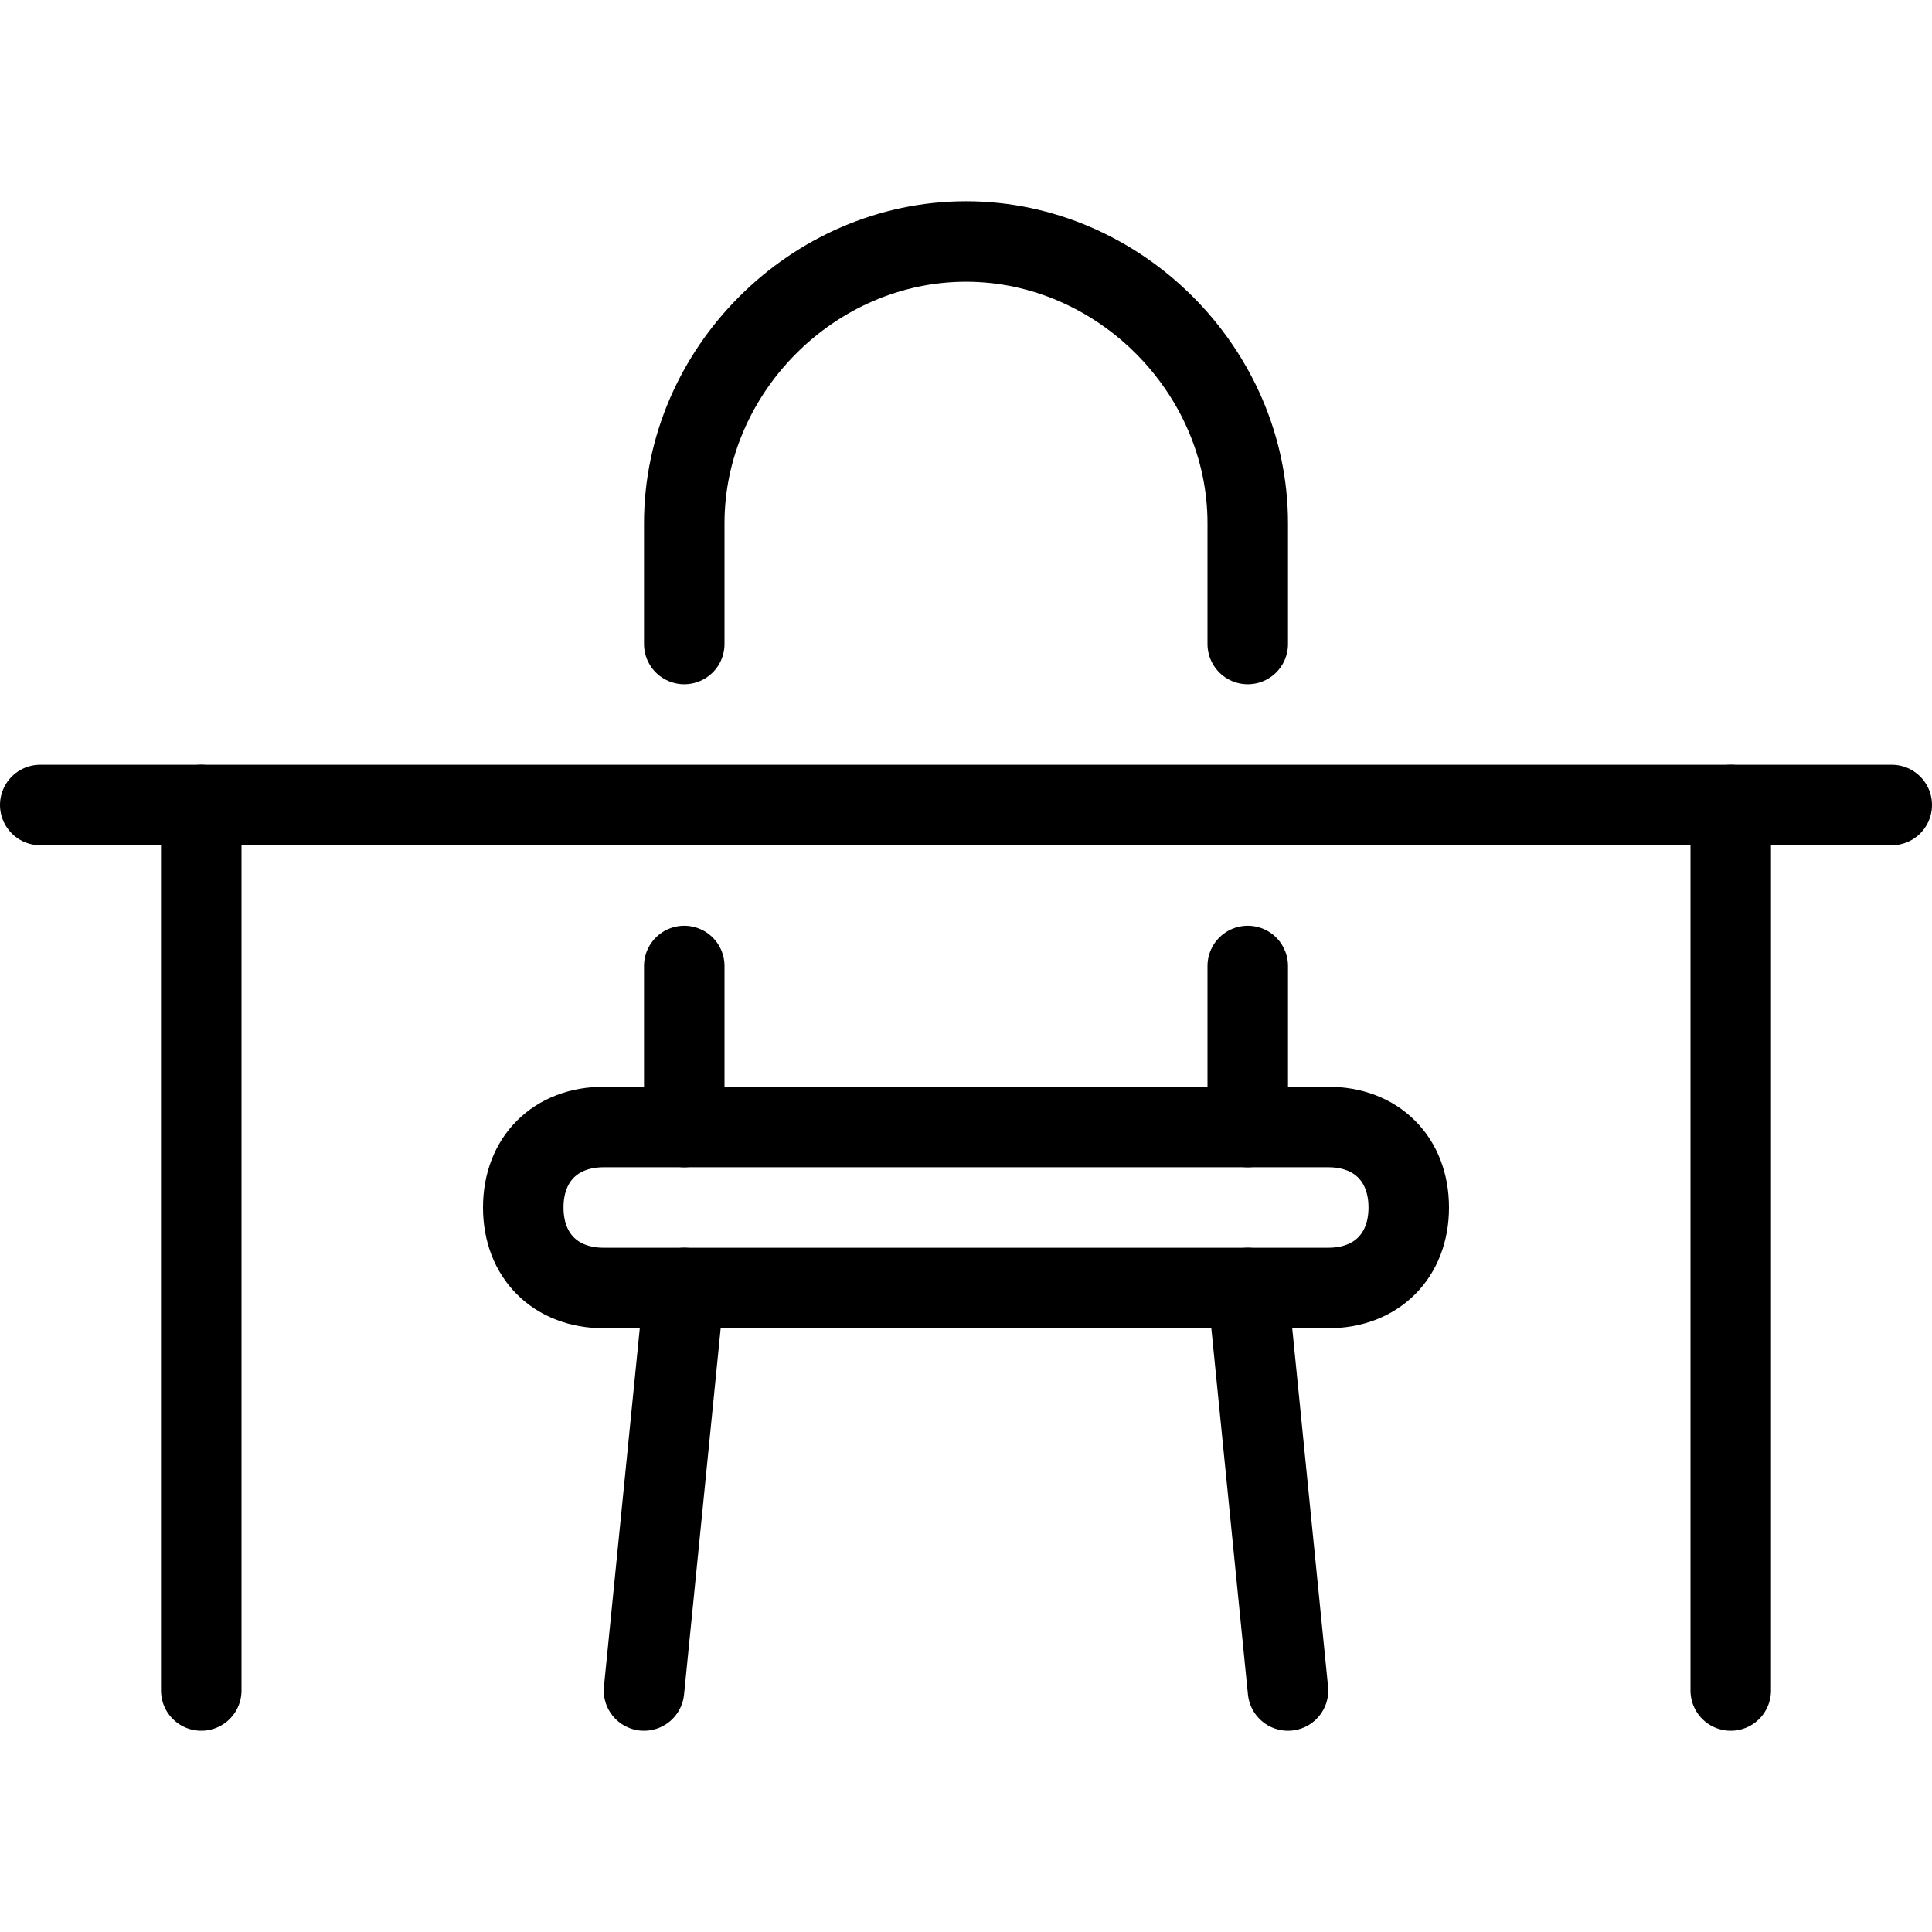
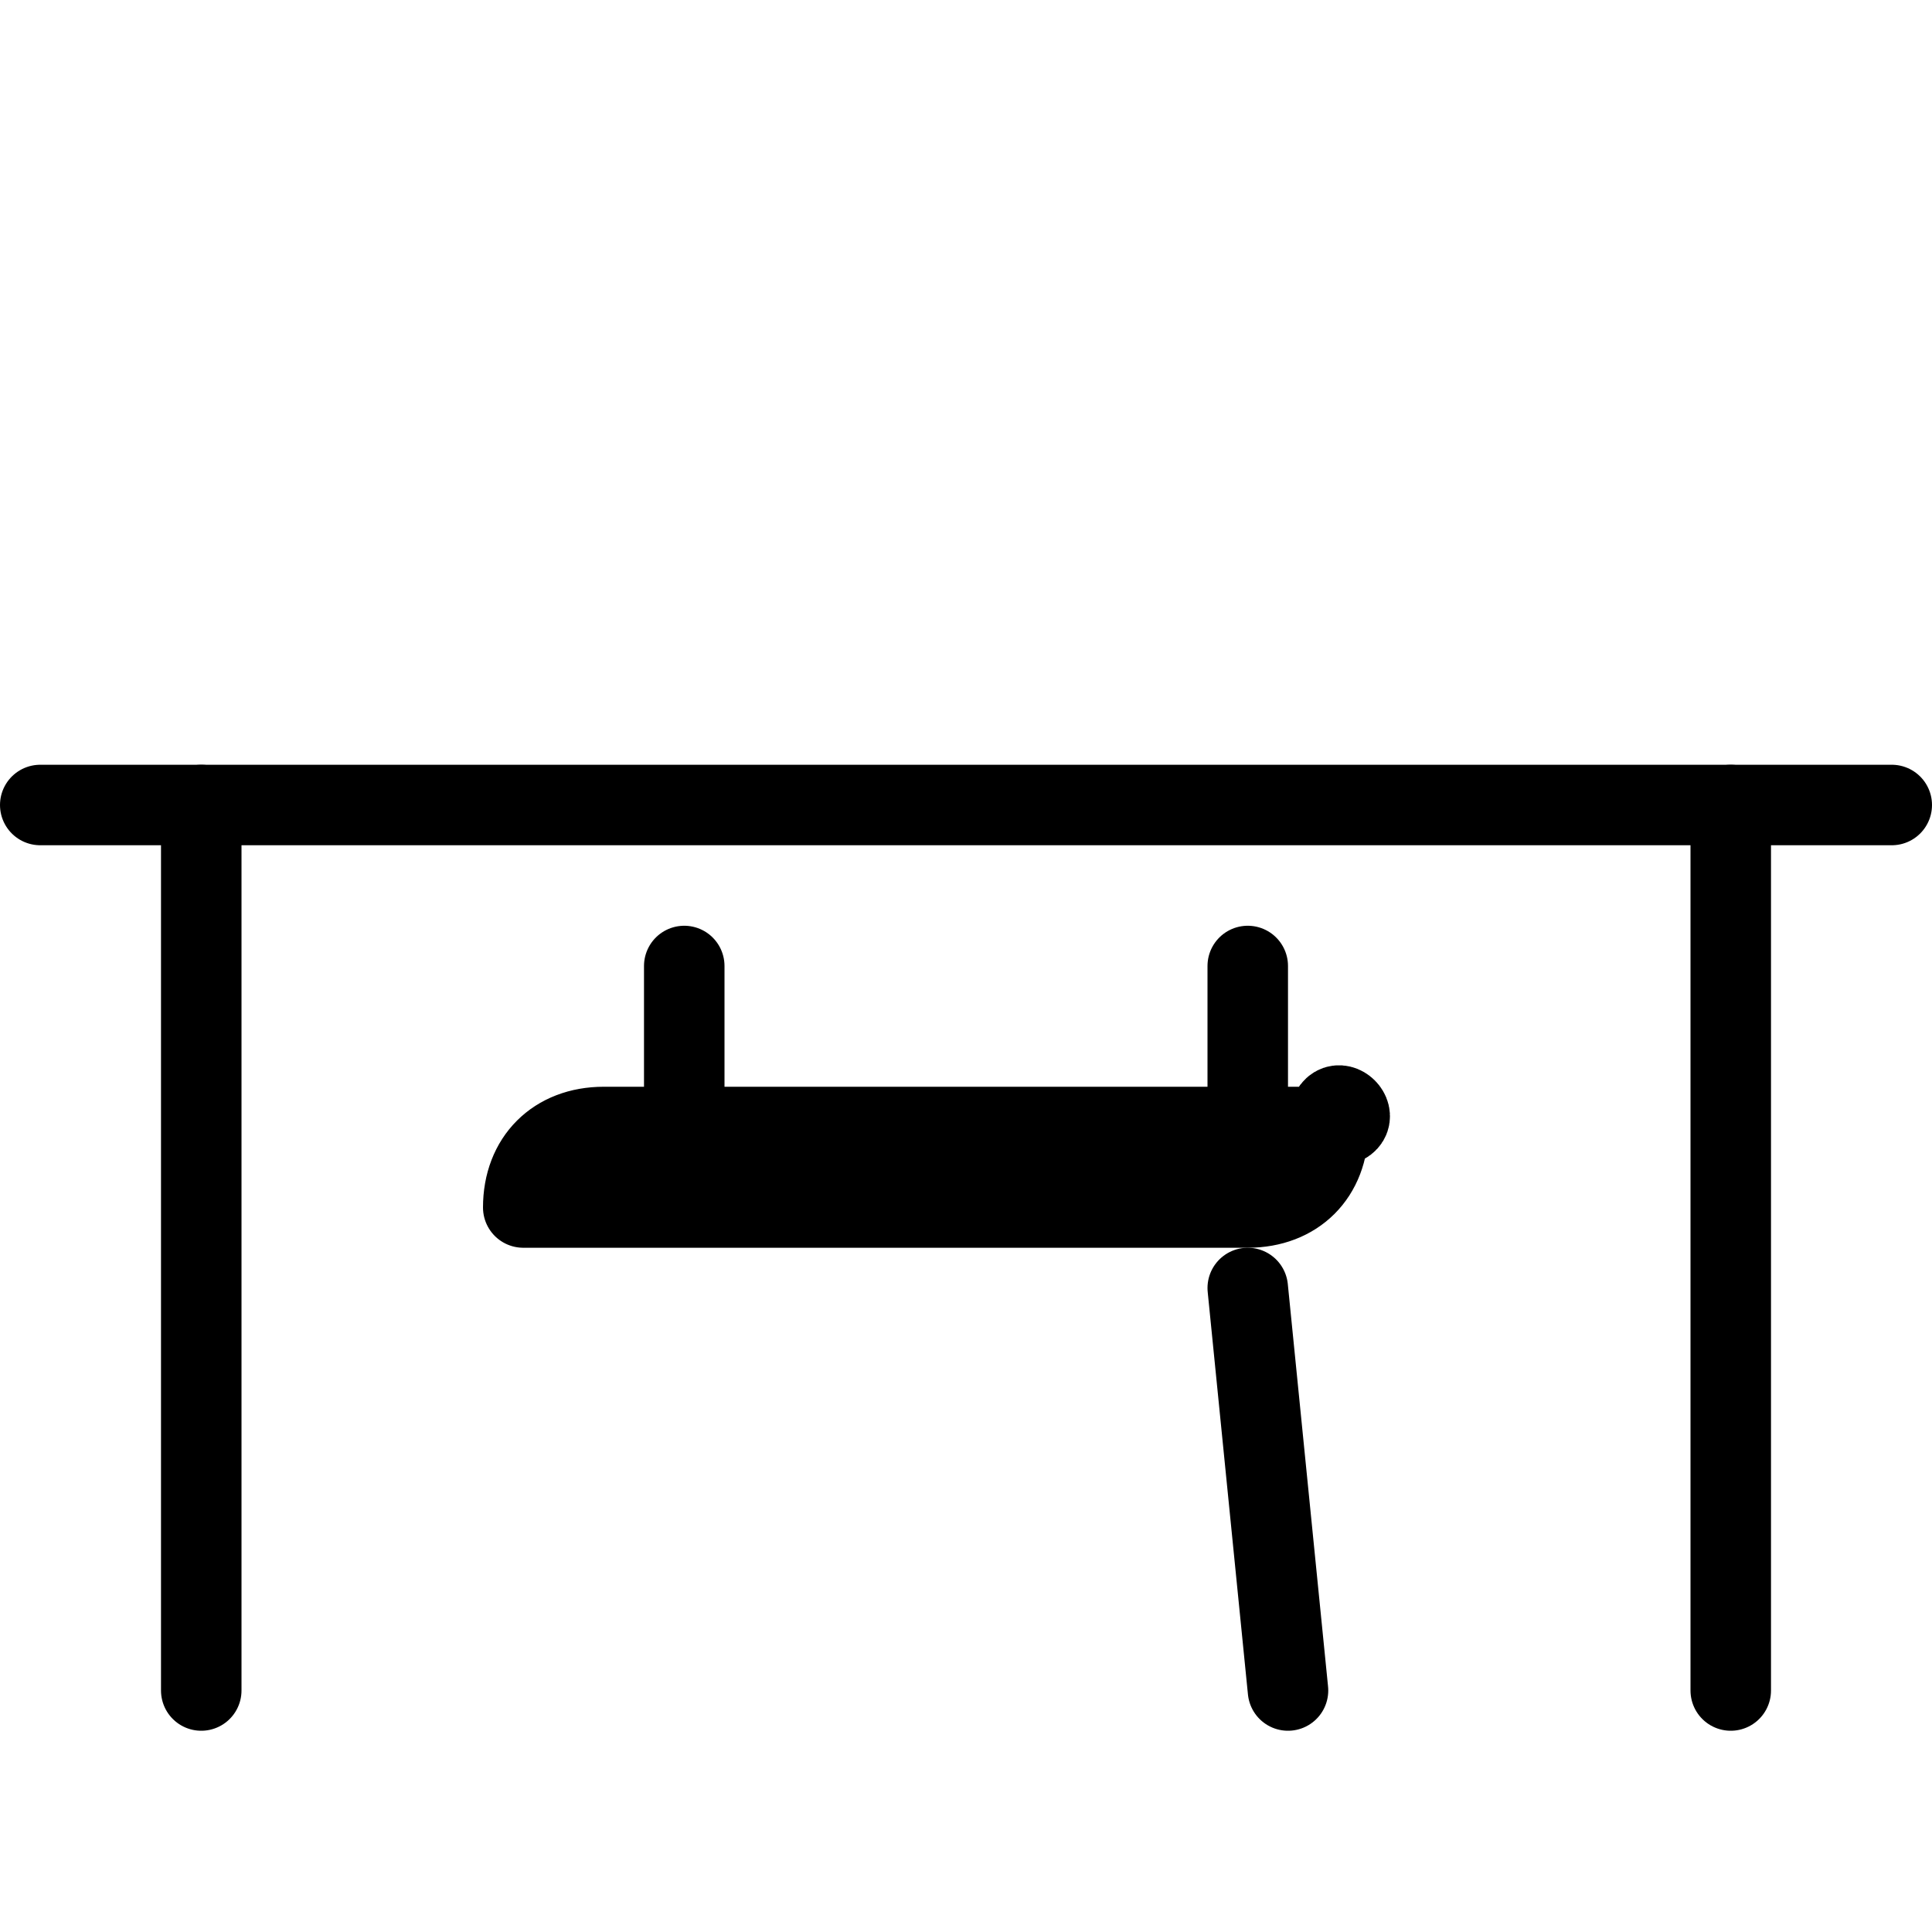
<svg xmlns="http://www.w3.org/2000/svg" version="1.1" id="Layer_1" x="0px" y="0px" viewBox="0 0 24 24" style="enable-background:new 0 0 24 24;" xml:space="preserve">
  <style type="text/css">
	.st0{fill:none;stroke:#000000;stroke-linecap:round;stroke-linejoin:round;}
</style>
-   <path class="st0" d="M15.5,8V6.5C15.5,4.6,13.9,3,12,3S8.5,4.6,8.5,6.5V8" />
  <line class="st0" x1="21.5" y1="21" x2="21.5" y2="10" />
  <line class="st0" x1="2.5" y1="10" x2="2.5" y2="21" />
-   <line class="st0" x1="8.5" y1="16" x2="8" y2="21" />
  <line class="st0" x1="15.5" y1="16" x2="16" y2="21" />
-   <path class="st0" d="M16.5,14h-9c-0.6,0-1,0.4-1,1s0.4,1,1,1h9c0.6,0,1-0.4,1-1S17.1,14,16.5,14z" />
+   <path class="st0" d="M16.5,14h-9c-0.6,0-1,0.4-1,1h9c0.6,0,1-0.4,1-1S17.1,14,16.5,14z" />
  <line class="st0" x1="0.5" y1="10" x2="23.5" y2="10" />
  <line class="st0" x1="8.5" y1="14" x2="8.5" y2="12" />
  <line class="st0" x1="15.5" y1="14" x2="15.5" y2="12" />
</svg>